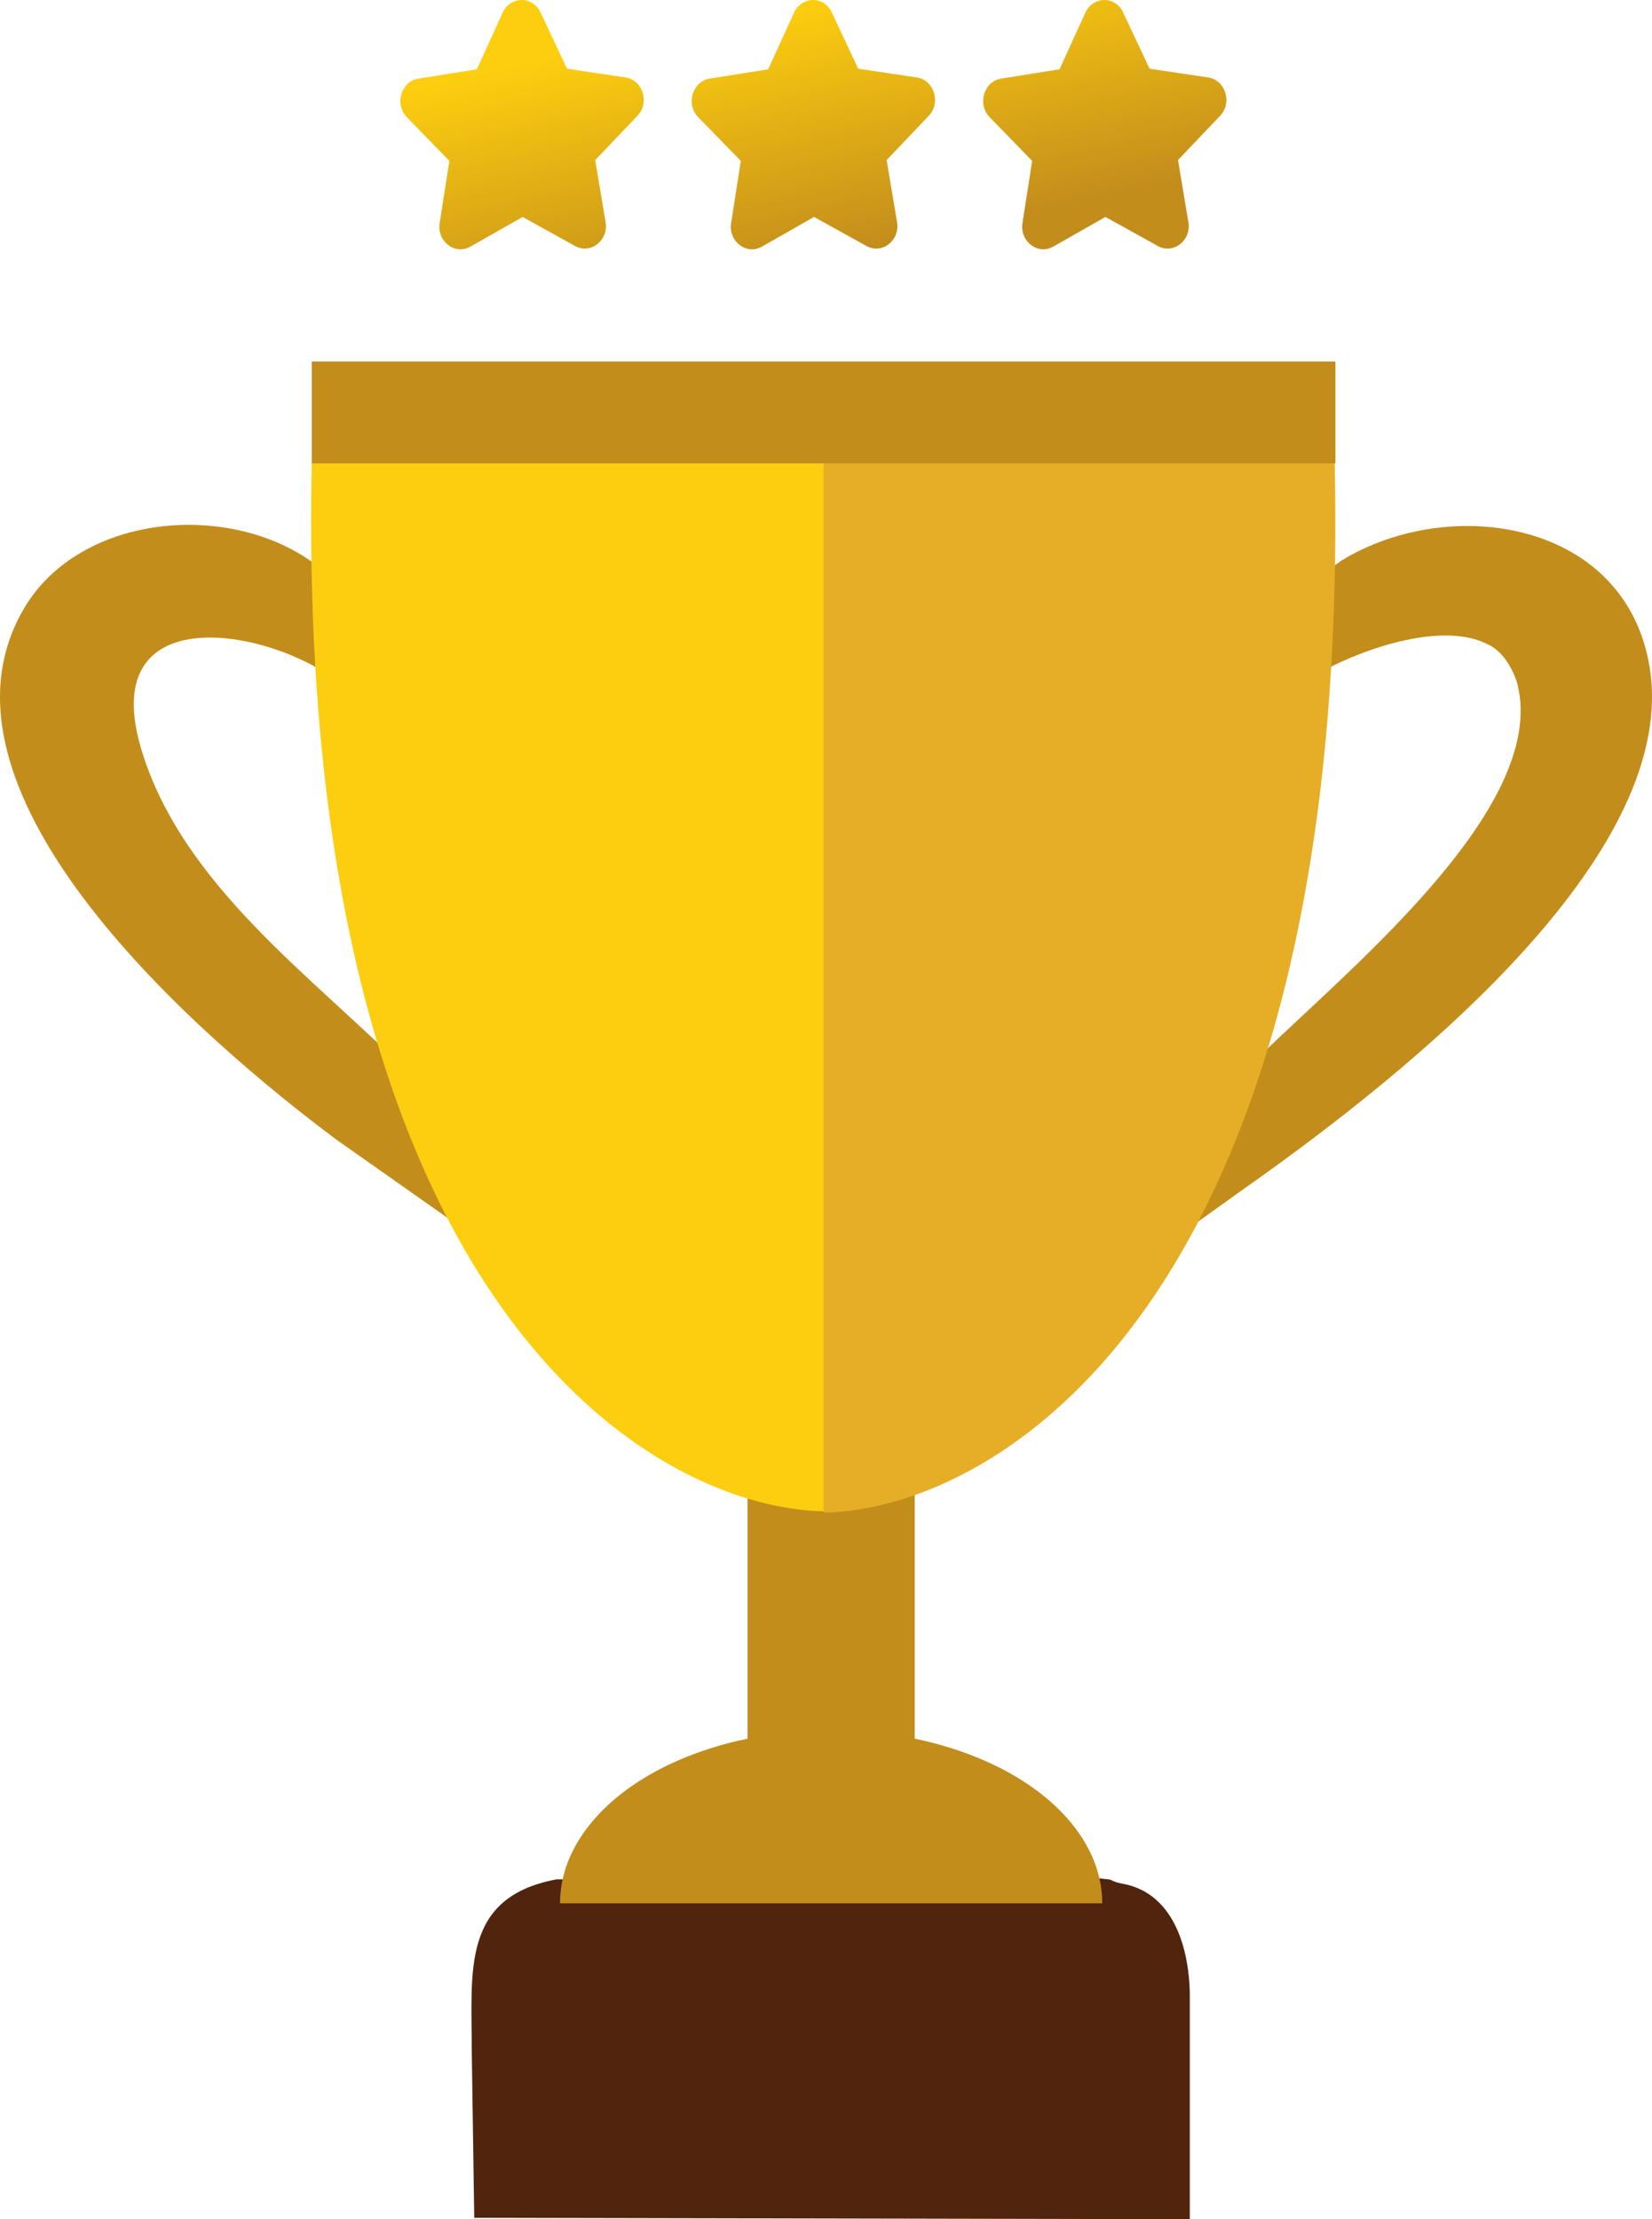
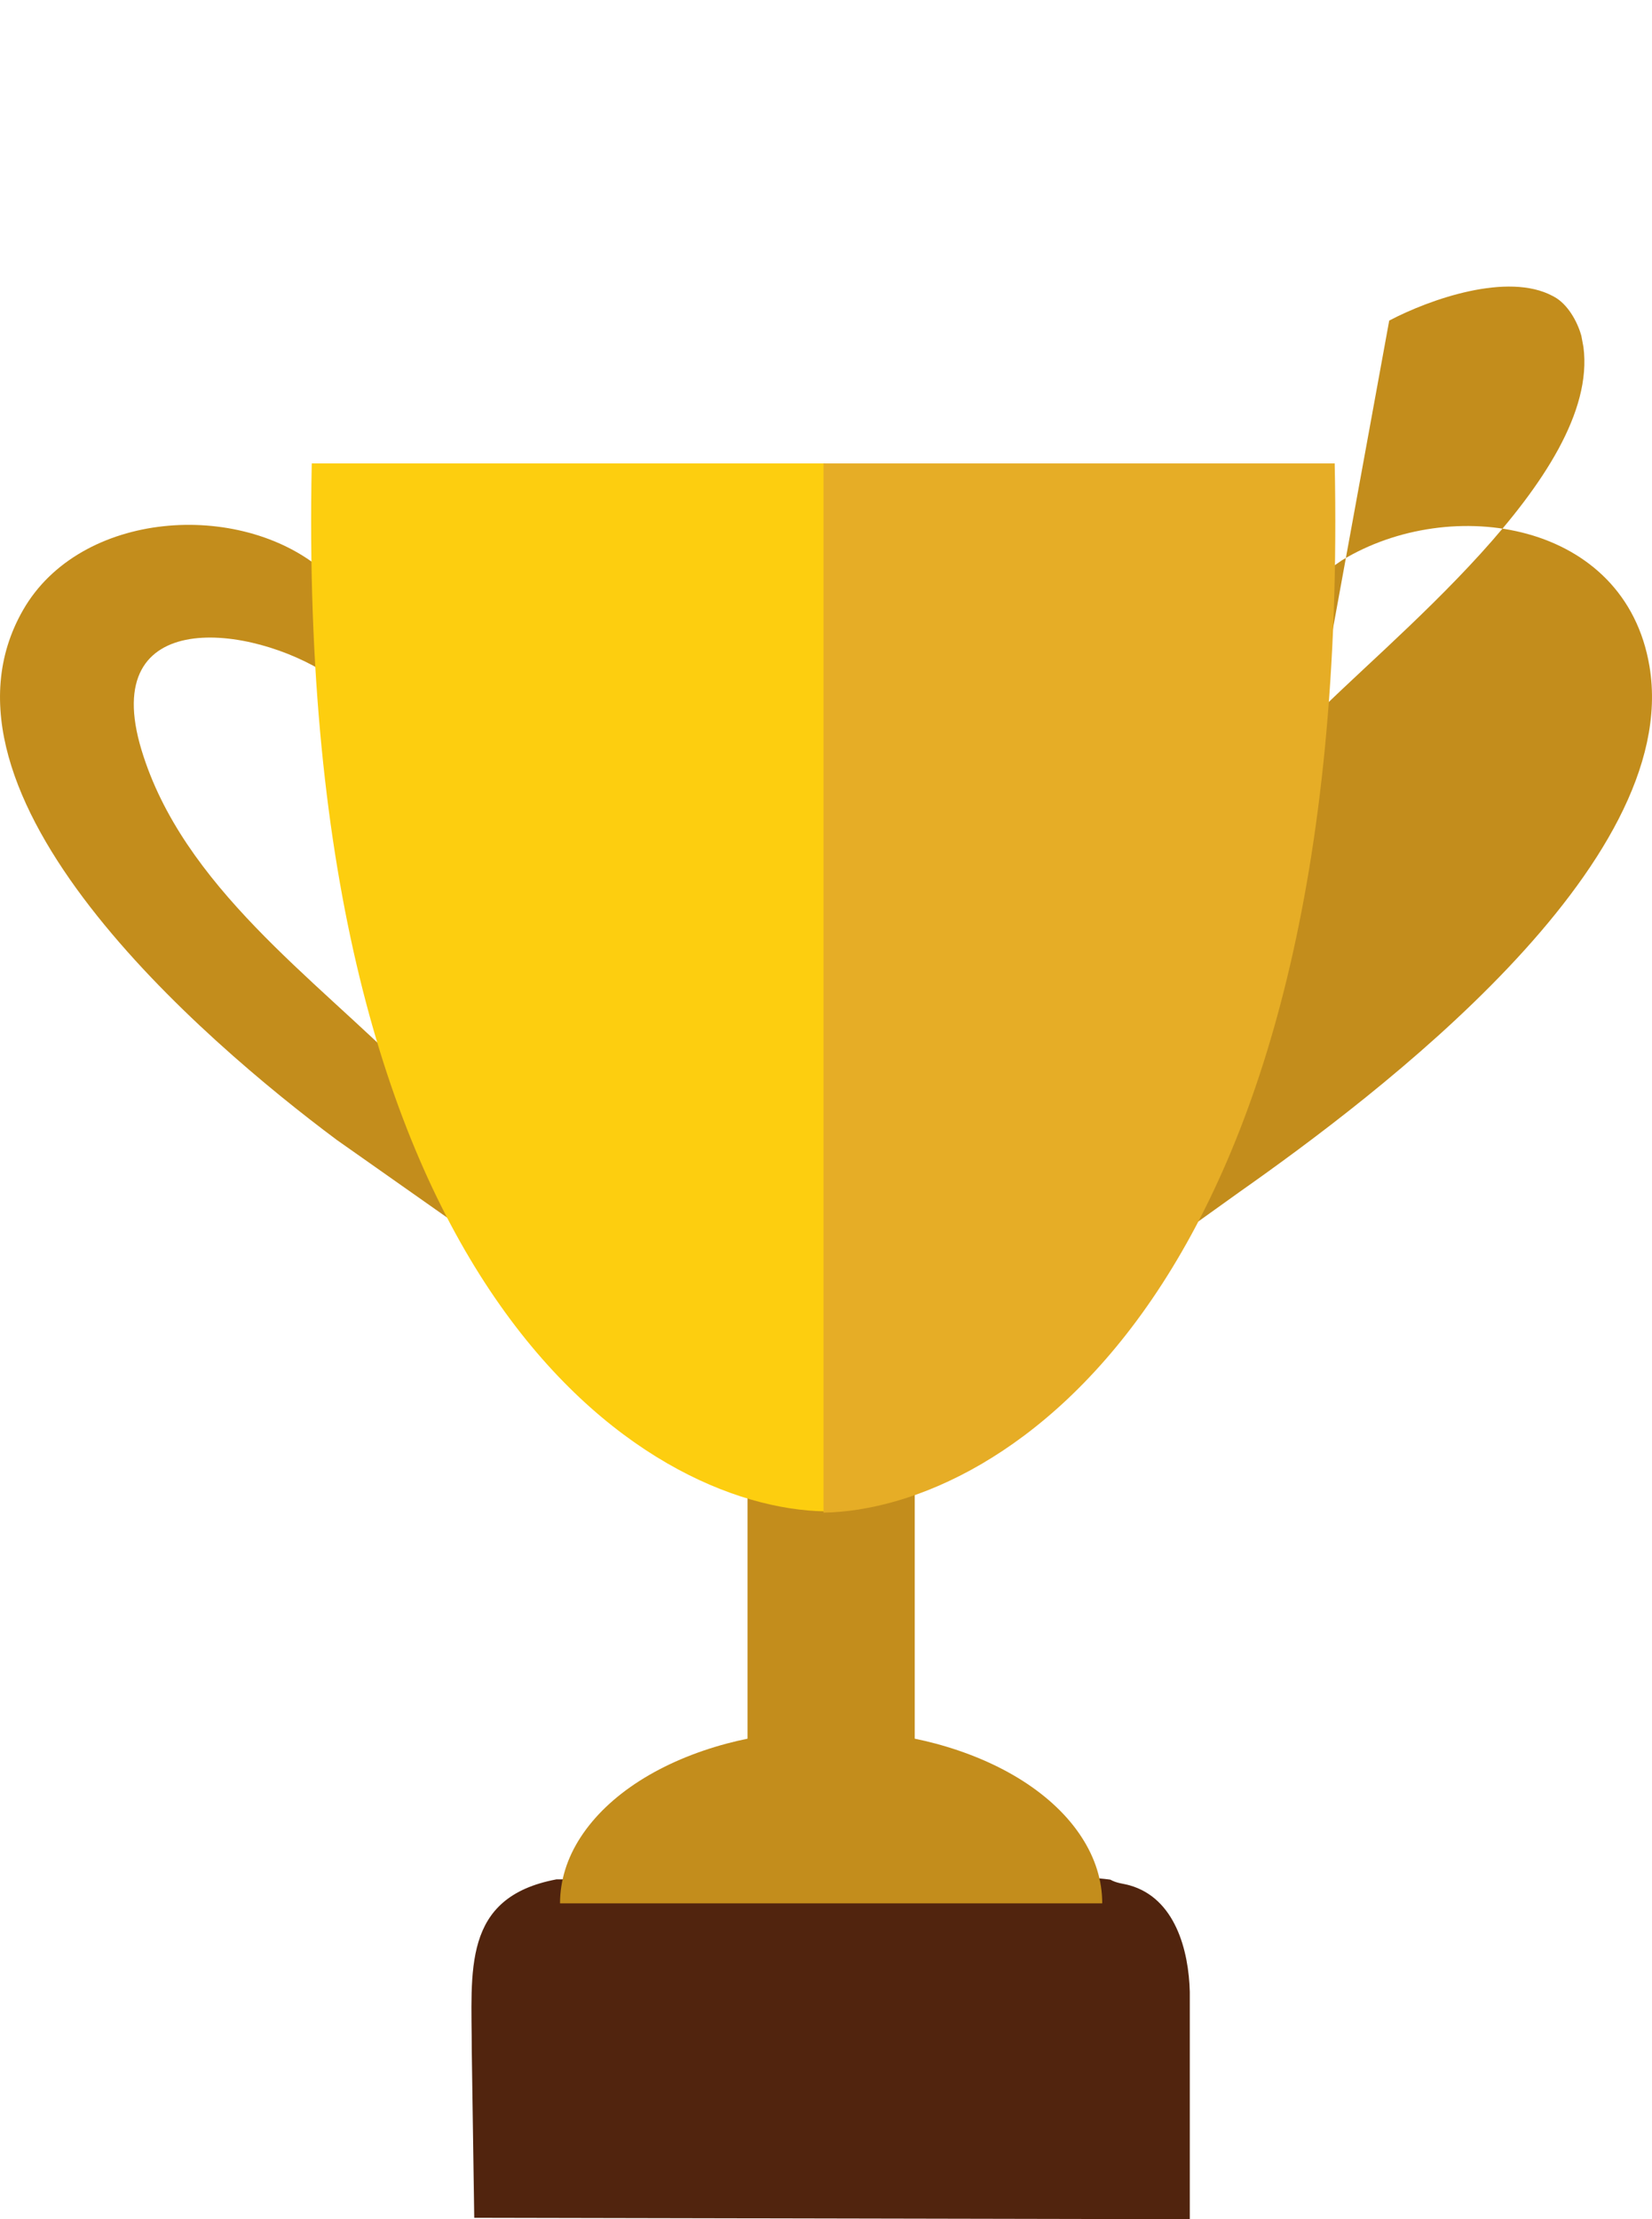
<svg xmlns="http://www.w3.org/2000/svg" id="Layer_2" viewBox="0 0 140 188">
  <defs>
    <style>
      .cls-1 {
      fill: url(#linear-gradient);
      }

      .cls-2 {
      fill: #fdce0f;
      }

      .cls-3 {
      fill: #e6ad26;
      }

      .cls-4 {
      fill: #51240e;
      }

      .cls-5 {
      fill: #c38d1c;
      }
    </style>
    <linearGradient id="linear-gradient" x1="67.16" y1="197.63" x2="71.76" y2="176.58" gradientTransform="translate(0 198) scale(1 -1)" gradientUnits="userSpaceOnUse">
      <stop offset="0" stop-color="#fdce0f" />
      <stop offset="1" stop-color="#c38d1c" />
    </linearGradient>
  </defs>
  <g id="Layer_1-2" data-name="Layer_1">
-     <path class="cls-5" d="M112.78,48.12l.94-.65c9.26-5.63,24.02-3.32,26.07,9,2.8,16.85-23.18,36.37-34.73,44.5l-6.59,4.72-.18-.2c.19-.97.87-1.89,1.35-2.74l1.38-2.68c1.47-3.04,2.74-6.21,4.33-9.19.06-.62.4-1.33.62-1.91l.94-2.67c2.67-8.34,4.11-19.71,4.92-28.35.05-.56.03-.84.48-1.21-.35-.53-.12-1.04-.09-1.65l.54-6.95ZM112.33,56.73c-.45.37-.43.66-.48,1.21-.81,8.65-2.25,20.01-4.92,28.35l-.94,2.67c-.22.58-.56,1.29-.62,1.91,6.56-6.87,24.86-20.92,23.42-31.91l-.18-.96c-.34-1.22-1.16-2.67-2.29-3.29l-.13-.07c-3.82-2.05-10.42.27-13.86,2.08Z" />
+     <path class="cls-5" d="M112.78,48.12l.94-.65c9.26-5.63,24.02-3.32,26.07,9,2.8,16.85-23.18,36.37-34.73,44.5l-6.59,4.72-.18-.2c.19-.97.87-1.89,1.35-2.74l1.38-2.68c1.47-3.04,2.74-6.21,4.33-9.19.06-.62.4-1.33.62-1.91l.94-2.67c2.67-8.34,4.11-19.71,4.92-28.35.05-.56.03-.84.48-1.21-.35-.53-.12-1.04-.09-1.65l.54-6.95ZM112.33,56.73l-.94,2.67c-.22.58-.56,1.29-.62,1.91,6.56-6.87,24.86-20.92,23.42-31.91l-.18-.96c-.34-1.22-1.16-2.67-2.29-3.29l-.13-.07c-3.82-2.05-10.42.27-13.86,2.08Z" />
    <path class="cls-5" d="M41.64,105.79l-13.09-9.21C17.19,88.11-7.01,67.32,1.95,51.69c4.85-8.47,18.36-9.36,25.42-3.36l.26,4.35c.1,1.5.29,3,.22,4.51.59,1.13.51,2.33.61,3.58l2.23,14.41,2.61,10.81c.45,1.66,1.1,3.33,1.41,5.02l4.26,8.86c.65,1.31,2.9,4.56,2.66,5.92ZM34.72,91c-.31-1.69-.96-3.36-1.41-5.02l-2.61-10.81-2.23-14.41c-.1-1.25-.02-2.45-.61-3.58-6.54-4.3-19.58-5.91-15.87,6.35,3.49,11.54,14.66,19.32,22.74,27.46Z" />
    <path class="cls-4" d="M85.97,159.02l-38.82.2c-8.05,1.52-7.17,7.76-7.17,14.52l.21,14.15,60.64.12v-19.26c-.09-3.52-1.24-7.92-5.08-9.02-.59-.17-1.09-.17-1.66-.49-2.67-.35-5.43-.21-8.12-.22Z" />
    <path class="cls-5" d="M77.52,121.67h-14.17v25.63c-.58.12-1.15.25-1.71.4-2.79.74-5.32,1.82-7.45,3.18-2.13,1.36-3.82,2.98-4.98,4.76s-1.75,3.69-1.75,5.61h45.95c0-1.93-.59-3.83-1.75-5.61-1.15-1.78-2.85-3.4-4.98-4.76-2.13-1.36-4.67-2.44-7.45-3.18-.56-.15-1.13-.28-1.71-.4v-25.63Z" />
    <path class="cls-2" d="M69.9,39.26H26.42c-1.46,70.42,28.38,88.53,43.48,88.78V39.26Z" />
    <path class="cls-3" d="M69.79,39.26h43.32c1.46,70.5-28.27,88.63-43.32,88.89V39.26Z" />
-     <path class="cls-5" d="M26.42,30.63h86.75v8.63H26.42v-8.63Z" />
-     <path class="cls-1" d="M44.22,0c-.69,0-1.32.41-1.62,1.07l-2.19,4.8-4.95.79c-1.47.23-2.05,2.17-.98,3.27l3.6,3.7-.82,5.26c-.25,1.56,1.3,2.75,2.61,2l4.42-2.51,4.44,2.46c1.32.73,2.86-.47,2.59-2.03l-.88-5.25,3.57-3.74c1.07-1.11.47-3.05-1.01-3.26l-4.95-.74-2.24-4.77C45.51.41,44.9,0,44.22,0ZM68.91,0c-.69,0-1.32.41-1.62,1.07l-2.19,4.8-4.95.79c-1.47.23-2.05,2.17-.98,3.27l3.61,3.7-.82,5.26c-.25,1.56,1.3,2.75,2.61,2l4.42-2.51,4.44,2.46c1.32.73,2.86-.47,2.59-2.03l-.88-5.25,3.56-3.74c1.07-1.11.47-3.04-1.01-3.26l-4.96-.74-2.24-4.77C70.2.41,69.59,0,68.91,0ZM93.6,0c-.69,0-1.32.41-1.62,1.07l-2.19,4.8-4.95.79c-1.47.24-2.04,2.17-.97,3.27l3.6,3.7-.82,5.26c-.24,1.56,1.3,2.75,2.61,2l4.42-2.51,4.44,2.46c1.32.73,2.86-.47,2.59-2.03l-.88-5.25,3.56-3.74c1.07-1.11.47-3.04-1.01-3.26l-4.96-.74-2.24-4.77C94.89.41,94.27,0,93.6,0Z" />
  </g>
</svg>